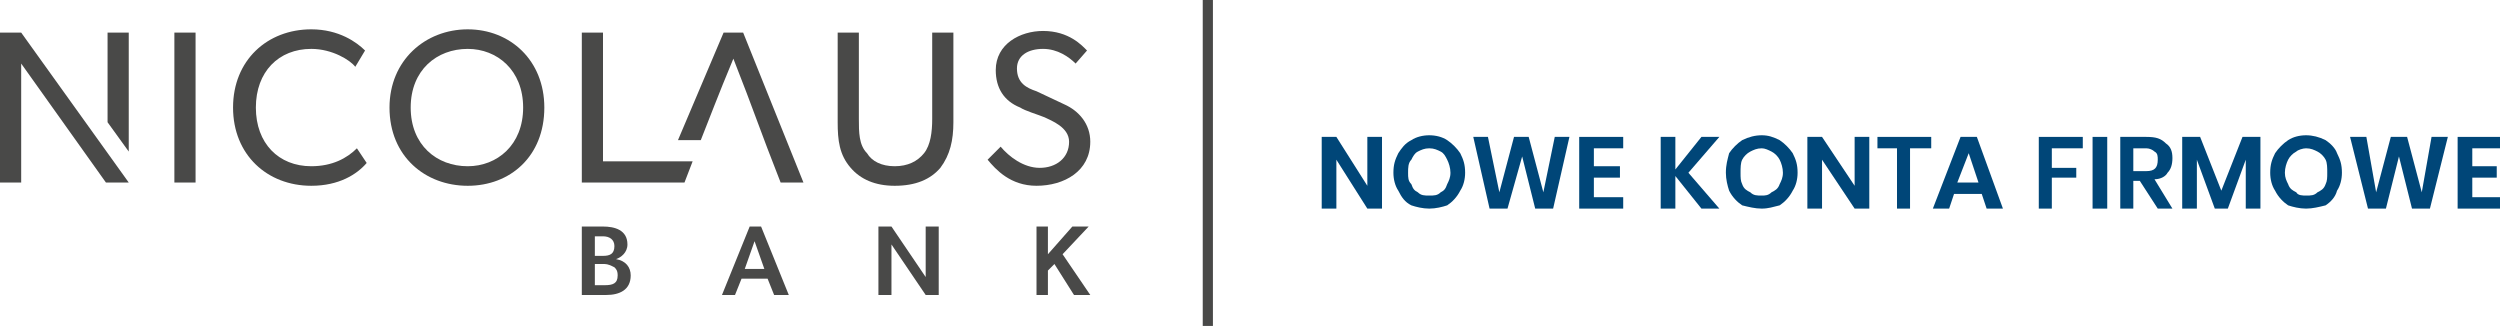
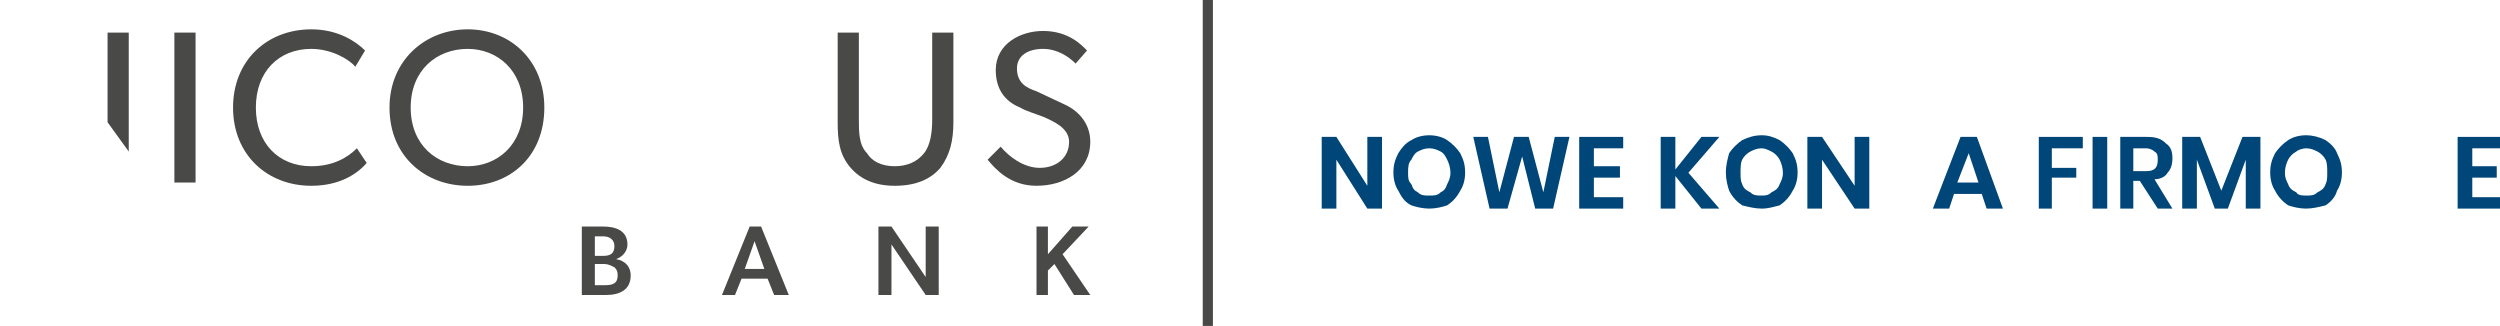
<svg xmlns="http://www.w3.org/2000/svg" xml:space="preserve" width="1534px" height="200px" version="1.1" style="shape-rendering:geometricPrecision; text-rendering:geometricPrecision; image-rendering:optimizeQuality; fill-rule:evenodd; clip-rule:evenodd" viewBox="0 0 1534 200" data-name="Component 5 Ã¢ÂÂ 1">
  <defs>
    <style type="text/css">
   
    .fil1 {fill:#494948}
    .fil2 {fill:#004678;fill-rule:nonzero}
    .fil0 {fill:#494948;fill-rule:nonzero}
   
  </style>
  </defs>
  <g id="Warstwa_x0020_1">
    <g id="_304219056">
-       <path class="fil0" d="M585 75l0 -55 -13 0 0 53c0,8 -1,16 -5,21 -4,5 -10,8 -18,8 -8,0 -14,-3 -17,-8 -5,-5 -5,-13 -5,-21l0 -53 -13 0 0 55c0,11 1,20 8,28 6,7 15,11 27,11 13,0 22,-4 28,-11 6,-8 8,-17 8,-28l0 0z" />
-       <path class="fil0" d="M493 112l-37 -92 -12 0 -28 66 14 0c6,-15 10,-26 20,-50 13,33 16,43 29,76l14 0 0 0z" />
-       <path class="fil0" d="M370 99l0 -79 -13 0 0 92c21,0 42,0 63,0l5 -13 -55 0z" />
+       <path class="fil0" d="M585 75l0 -55 -13 0 0 53c0,8 -1,16 -5,21 -4,5 -10,8 -18,8 -8,0 -14,-3 -17,-8 -5,-5 -5,-13 -5,-21l0 -53 -13 0 0 55c0,11 1,20 8,28 6,7 15,11 27,11 13,0 22,-4 28,-11 6,-8 8,-17 8,-28l0 0" />
      <path class="fil0" d="M669 87c0,-11 -7,-19 -16,-23l-17 -8c-6,-2 -12,-5 -12,-14 0,-8 7,-12 16,-12 9,0 16,5 20,9l7 -8c-3,-3 -11,-12 -27,-12 -14,0 -29,8 -29,24 0,11 5,19 15,23 3,2 10,4 15,6 4,2 15,6 15,15 0,10 -8,16 -18,16 -10,0 -19,-7 -24,-13l-8 8c5,6 14,16 30,16 17,0 33,-9 33,-27l0 0z" />
      <path class="fil0" d="M334 66c0,-29 -21,-48 -47,-48 -26,0 -48,19 -48,48 0,30 22,48 48,48 26,0 47,-18 47,-48zm-13 0c0,23 -16,36 -34,36 -19,0 -35,-13 -35,-36 0,-23 16,-36 35,-36 18,0 34,13 34,36z" />
      <path class="fil0" d="M225 100l-6 -9c-6,6 -15,11 -28,11 -20,0 -34,-14 -34,-36 0,-22 14,-36 34,-36 13,0 24,7 27,11l6 -10c-5,-5 -16,-13 -33,-13 -27,0 -48,19 -48,48 0,29 21,48 48,48 17,0 28,-7 34,-14l0 0z" />
      <polygon class="fil0" points="120,112 120,20 107,20 107,112 " />
      <polygon class="fil0" points="79,93 79,20 66,20 66,75 " />
-       <path class="fil0" d="M79 112l-66 -92 -13 0 0 92 13 0 0 -49c0,-12 0,-24 0,-24l52 73 14 0z" />
      <polygon class="fil0" points="659,181 669,181 652,156 668,139 658,139 643,156 643,139 636,139 636,181 643,181 643,166 647,162 " />
      <path class="fil0" d="M568 181l8 0 0 -42 -8 0 0 21c0,5 0,10 0,10l-21 -31 -8 0 0 42 8 0 0 -21c0,-4 0,-10 0,-10l21 31z" />
      <path class="fil0" d="M475 181l9 0 -17 -42 -7 0 -17 42 8 0 4 -10 16 0 4 10zm-12 -33l6 17 -12 0 6 -17z" />
      <path class="fil0" d="M357 181l15 0c8,0 15,-3 15,-12 0,-5 -3,-9 -9,-10l0 0c3,-1 7,-4 7,-9 0,-9 -8,-11 -15,-11l-13 0 0 42zm14 -6l-6 0 0 -13 6 0c2,0 4,1 6,2 1,1 2,2 2,5 0,5 -3,6 -8,6zm-1 -18l-5 0 0 -12 5 0c4,0 7,2 7,6 0,5 -3,6 -7,6z" />
      <rect class="fil1" x="738" width="6.251" height="200" />
      <polygon class="fil2" points="848,128 839,128 820,98 820,128 811,128 811,84 820,84 839,114 839,84 848,84 " />
      <path id="1" class="fil2" d="M877 83c4,0 8,1 11,3 3,2 6,5 8,8 2,4 3,7 3,12 0,4 -1,8 -3,11 -2,4 -5,7 -8,9 -3,1 -7,2 -11,2 -4,0 -8,-1 -11,-2 -4,-2 -6,-5 -8,-9 -2,-3 -3,-7 -3,-11 0,-5 1,-8 3,-12 2,-3 4,-6 8,-8 3,-2 7,-3 11,-3zm0 8c-3,0 -5,1 -7,2 -2,1 -3,3 -4,5 -2,2 -2,5 -2,8 0,3 0,5 2,7 1,3 2,4 4,5 2,2 4,2 7,2 3,0 5,0 7,-2 2,-1 3,-2 4,-5 1,-2 2,-4 2,-7 0,-3 -1,-6 -2,-8 -1,-2 -2,-4 -4,-5 -2,-1 -4,-2 -7,-2z" />
      <polygon id="2" class="fil2" points="963,84 953,128 942,128 934,96 925,128 914,128 904,84 913,84 920,118 929,84 938,84 947,118 954,84 " />
      <polygon id="3" class="fil2" points="978,91 978,102 994,102 994,109 978,109 978,121 996,121 996,128 969,128 969,84 996,84 996,91 " />
      <polygon id="4" class="fil2" points="1036,106 1055,128 1044,128 1028,108 1028,128 1019,128 1019,84 1028,84 1028,104 1044,84 1055,84 " />
      <path id="5" class="fil2" d="M1081 83c4,0 7,1 11,3 3,2 6,5 8,8 2,4 3,7 3,12 0,4 -1,8 -3,11 -2,4 -5,7 -8,9 -4,1 -7,2 -11,2 -4,0 -8,-1 -12,-2 -3,-2 -6,-5 -8,-9 -1,-3 -2,-7 -2,-11 0,-5 1,-8 2,-12 2,-3 5,-6 8,-8 4,-2 8,-3 12,-3zm0 8c-3,0 -5,1 -7,2 -2,1 -4,3 -5,5 -1,2 -1,5 -1,8 0,3 0,5 1,7 1,3 3,4 5,5 2,2 4,2 7,2 2,0 4,0 6,-2 2,-1 4,-2 5,-5 1,-2 2,-4 2,-7 0,-3 -1,-6 -2,-8 -1,-2 -3,-4 -5,-5 -2,-1 -4,-2 -6,-2z" />
      <polygon id="6" class="fil2" points="1147,128 1138,128 1118,98 1118,128 1109,128 1109,84 1118,84 1138,114 1138,84 1147,84 " />
-       <polygon id="7" class="fil2" points="1185,84 1185,91 1172,91 1172,128 1164,128 1164,91 1152,91 1152,84 " />
      <path id="8" class="fil2" d="M1216 119l-17 0 -3 9 -10 0 17 -44 10 0 16 44 -10 0 -3 -9zm-2 -7l-6 -18 -7 18 13 0z" />
      <polygon id="9" class="fil2" points="1278,84 1278,91 1259,91 1259,103 1274,103 1274,109 1259,109 1259,128 1251,128 1251,84 " />
      <polygon id="10" class="fil2" points="1293,84 1293,128 1284,128 1284,84 " />
      <path id="11" class="fil2" d="M1324 128l-11 -17 -4 0 0 17 -8 0 0 -44 16 0c6,0 9,1 12,4 3,2 4,5 4,9 0,4 -1,7 -3,9 -1,2 -4,4 -8,4l11 18 -9 0zm-15 -23l8 0c5,0 7,-2 7,-7 0,-2 0,-4 -2,-5 -1,-1 -3,-2 -5,-2l-8 0 0 14z" />
      <polygon id="12" class="fil2" points="1387,84 1387,128 1378,128 1378,98 1367,128 1359,128 1348,98 1348,128 1339,128 1339,84 1350,84 1363,117 1376,84 " />
      <path id="13" class="fil2" d="M1415 83c4,0 8,1 12,3 3,2 6,5 7,8 2,4 3,7 3,12 0,4 -1,8 -3,11 -1,4 -4,7 -7,9 -4,1 -8,2 -12,2 -4,0 -8,-1 -11,-2 -3,-2 -6,-5 -8,-9 -2,-3 -3,-7 -3,-11 0,-5 1,-8 3,-12 2,-3 5,-6 8,-8 3,-2 7,-3 11,-3zm0 8c-2,0 -5,1 -6,2 -2,1 -4,3 -5,5 -1,2 -2,5 -2,8 0,3 1,5 2,7 1,3 3,4 5,5 1,2 4,2 6,2 3,0 5,0 7,-2 2,-1 4,-2 5,-5 1,-2 1,-4 1,-7 0,-3 0,-6 -1,-8 -1,-2 -3,-4 -5,-5 -2,-1 -4,-2 -7,-2z" />
-       <polygon id="14" class="fil2" points="1502,84 1491,128 1480,128 1472,96 1464,128 1453,128 1442,84 1452,84 1458,118 1467,84 1477,84 1486,118 1492,84 " />
      <polygon id="15" class="fil2" points="1517,91 1517,102 1532,102 1532,109 1517,109 1517,121 1534,121 1534,128 1508,128 1508,84 1534,84 1534,91 " />
    </g>
  </g>
</svg>